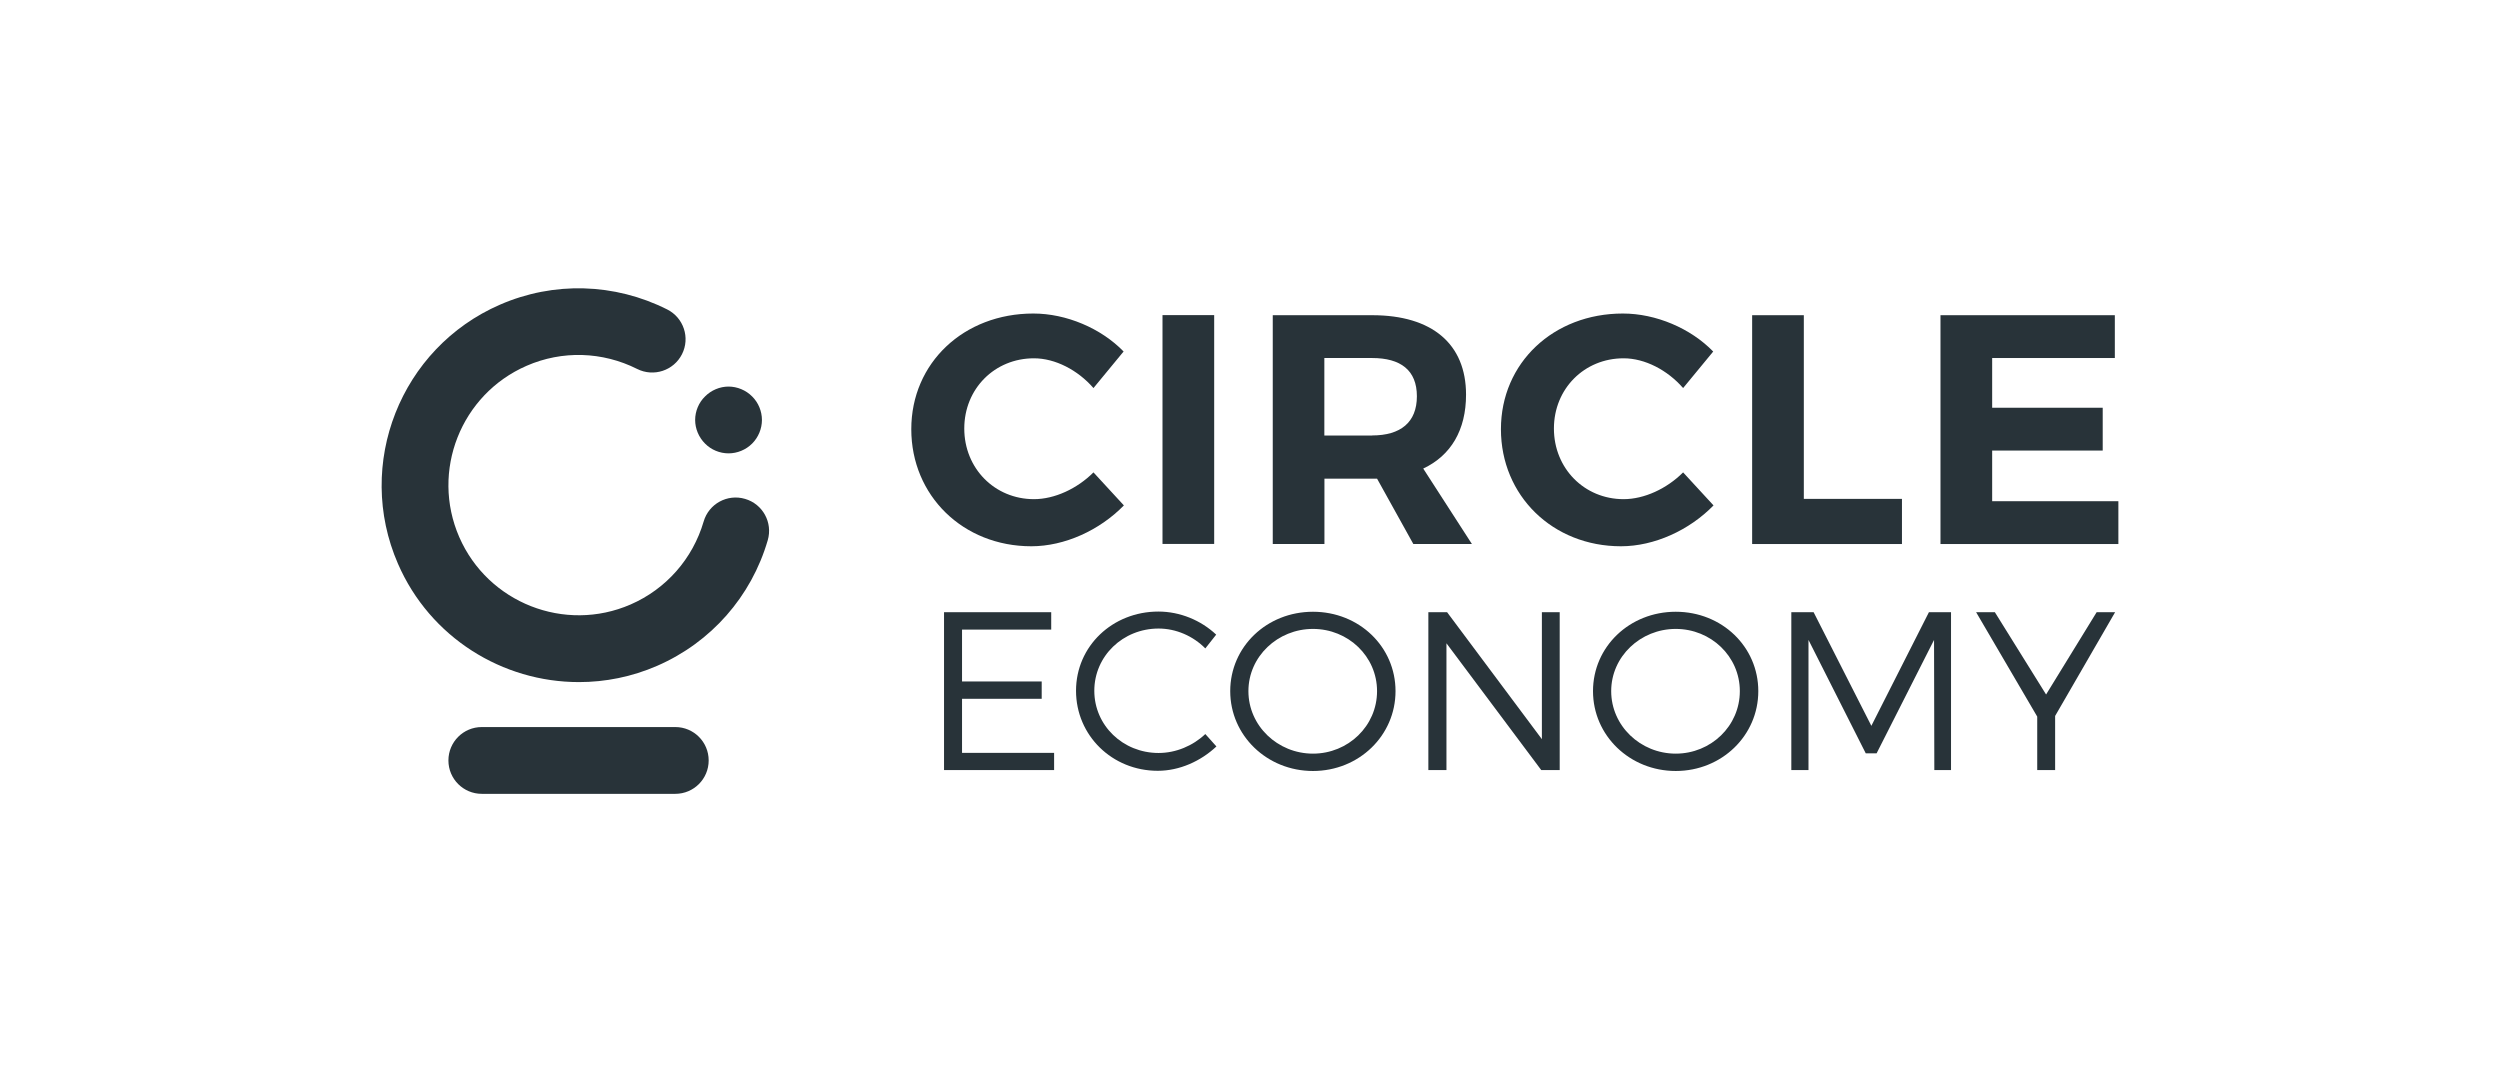
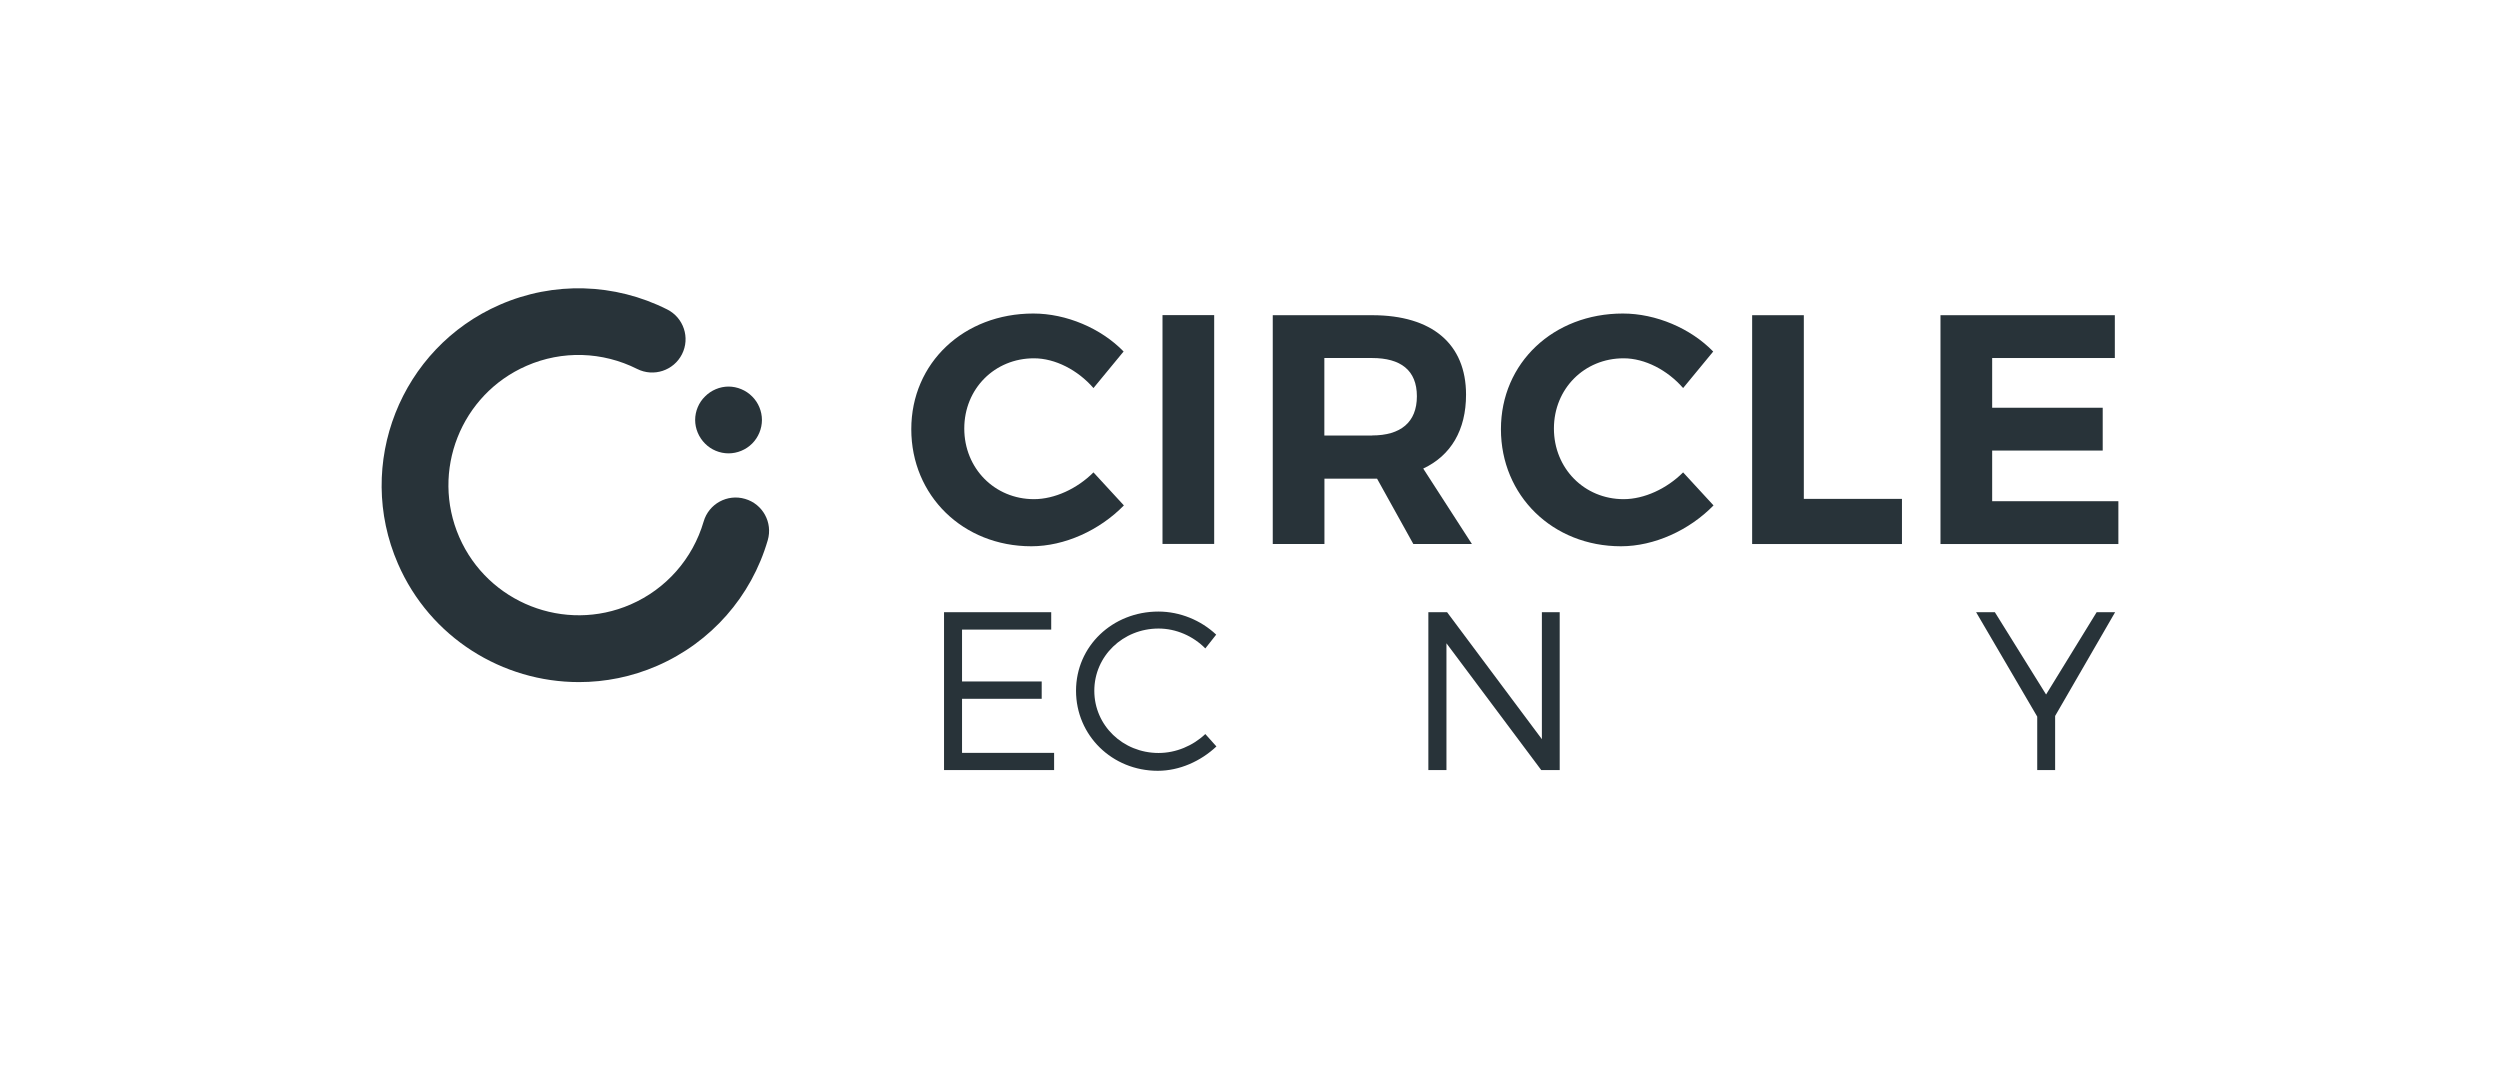
<svg xmlns="http://www.w3.org/2000/svg" id="katman_1" data-name="katman 1" viewBox="0 0 268 116">
  <defs>
    <style>
      .cls-1 {
        fill: #283339;
      }
    </style>
  </defs>
  <path class="cls-1" d="M120.45,37.68l-3.23,3.92c-1.68-1.93-4.1-3.19-6.38-3.19-4.21,0-7.47,3.26-7.47,7.53s3.26,7.57,7.47,7.57c2.21,0,4.63-1.12,6.38-2.87l3.26,3.54c-2.59,2.66-6.35,4.38-9.92,4.38-7.33,0-12.87-5.43-12.87-12.55s5.64-12.4,13.08-12.4c3.54,0,7.26,1.58,9.68,4.07Z" />
  <path class="cls-1" d="M130.16,33.78h-5.54v24.53h5.54v-24.53Z" />
  <path class="cls-1" d="M147.09,46.68c3.05,0,4.8-1.4,4.8-4.2s-1.75-4.1-4.8-4.1h-5.12v8.31h5.12ZM147.62,51.31h-5.64v7.01h-5.54v-24.53h10.66c6.42,0,10.06,3.08,10.06,8.52,0,3.78-1.61,6.52-4.59,7.92l5.22,8.09h-6.28l-3.89-7.01Z" />
  <path class="cls-1" d="M183.66,37.68l-3.23,3.92c-1.68-1.93-4.1-3.19-6.38-3.19-4.21,0-7.47,3.26-7.47,7.53s3.26,7.57,7.47,7.57c2.21,0,4.63-1.12,6.38-2.87l3.26,3.54c-2.59,2.66-6.35,4.38-9.92,4.38-7.33,0-12.87-5.43-12.87-12.55s5.64-12.4,13.07-12.4c3.54,0,7.26,1.58,9.68,4.07Z" />
  <path class="cls-1" d="M203.89,53.48v4.84h-16.06v-24.53h5.54v19.69h10.52Z" />
  <path class="cls-1" d="M213.56,38.38v5.33h11.85v4.59h-11.85v5.43h13.53v4.59h-19.07v-24.53h18.69v4.59h-13.15Z" />
  <path class="cls-1" d="M103.13,67.49v5.56h8.54v1.86h-8.54v5.8h9.87v1.84h-11.8v-16.92h11.49v1.86h-9.55Z" />
  <path class="cls-1" d="M130.37,68.04l-1.16,1.47c-1.31-1.33-3.14-2.13-5.01-2.13-3.82,0-6.89,2.95-6.89,6.67s3.07,6.67,6.89,6.67c1.86,0,3.68-.77,5.01-2.03l1.19,1.33c-1.67,1.57-3.94,2.61-6.29,2.61-4.89,0-8.76-3.79-8.76-8.58s3.92-8.49,8.83-8.49c2.32,0,4.57.94,6.19,2.47Z" />
-   <path class="cls-1" d="M133.83,74.09c0,3.72,3.14,6.7,6.92,6.7s6.87-2.97,6.87-6.7-3.1-6.67-6.87-6.67c-3.77,0-6.92,2.95-6.92,6.67ZM149.6,74.09c0,4.76-3.92,8.56-8.85,8.56s-8.87-3.8-8.87-8.56,3.92-8.51,8.87-8.51,8.85,3.75,8.85,8.51Z" />
  <path class="cls-1" d="M165.22,82.55l-10.16-13.59v13.59h-1.94v-16.92h2.01l10.16,13.61v-13.61h1.91v16.92h-1.98Z" />
-   <path class="cls-1" d="M172.72,74.09c0,3.72,3.14,6.7,6.92,6.7s6.87-2.97,6.87-6.7-3.1-6.67-6.87-6.67c-3.77,0-6.92,2.95-6.92,6.67ZM188.49,74.09c0,4.76-3.92,8.56-8.85,8.56s-8.87-3.8-8.87-8.56,3.92-8.51,8.87-8.51,8.85,3.75,8.85,8.51Z" />
-   <path class="cls-1" d="M207.36,82.55l-.03-13.95-6.16,12.16h-1.16l-6.14-12.16v13.95h-1.84v-16.92h2.39l6.19,12.18,6.17-12.18h2.37v16.92h-1.79Z" />
  <path class="cls-1" d="M220.3,82.55h-1.91v-5.73l-6.55-11.19h2.01l5.49,8.82,5.42-8.82h1.98l-6.43,11.12v5.8Z" />
-   <path class="cls-1" d="M72.39,77.94h-20.74c-1.98,0-3.58,1.6-3.58,3.58s1.6,3.58,3.58,3.58h20.74c1.98,0,3.58-1.6,3.58-3.58s-1.6-3.58-3.58-3.58Z" />
  <path class="cls-1" d="M78.1,48.6c-.94,0-1.86-.38-2.52-1.05-.67-.67-1.06-1.59-1.06-2.53s.39-1.87,1.06-2.52c.66-.67,1.59-1.06,2.52-1.06s1.87.39,2.53,1.06c.67.66,1.05,1.59,1.05,2.52s-.38,1.86-1.05,2.53c-.67.67-1.59,1.05-2.53,1.05Z" />
  <path class="cls-1" d="M62.05,73.12c-8.16,0-15.94-4.75-19.39-12.69-4.64-10.67.27-23.13,10.94-27.77,5.76-2.51,12.29-2.32,17.92.51,1.77.89,2.48,3.04,1.59,4.8-.89,1.76-3.04,2.47-4.81,1.58-3.72-1.87-8.04-2-11.84-.34-7.06,3.07-10.3,11.3-7.23,18.36,3.07,7.05,11.31,10.3,18.37,7.23,3.81-1.66,6.66-4.9,7.83-8.89.55-1.9,2.54-2.99,4.44-2.43,1.9.55,2.99,2.54,2.43,4.44-1.76,6.04-6.08,10.94-11.84,13.45-2.73,1.19-5.58,1.75-8.39,1.75Z" />
</svg>